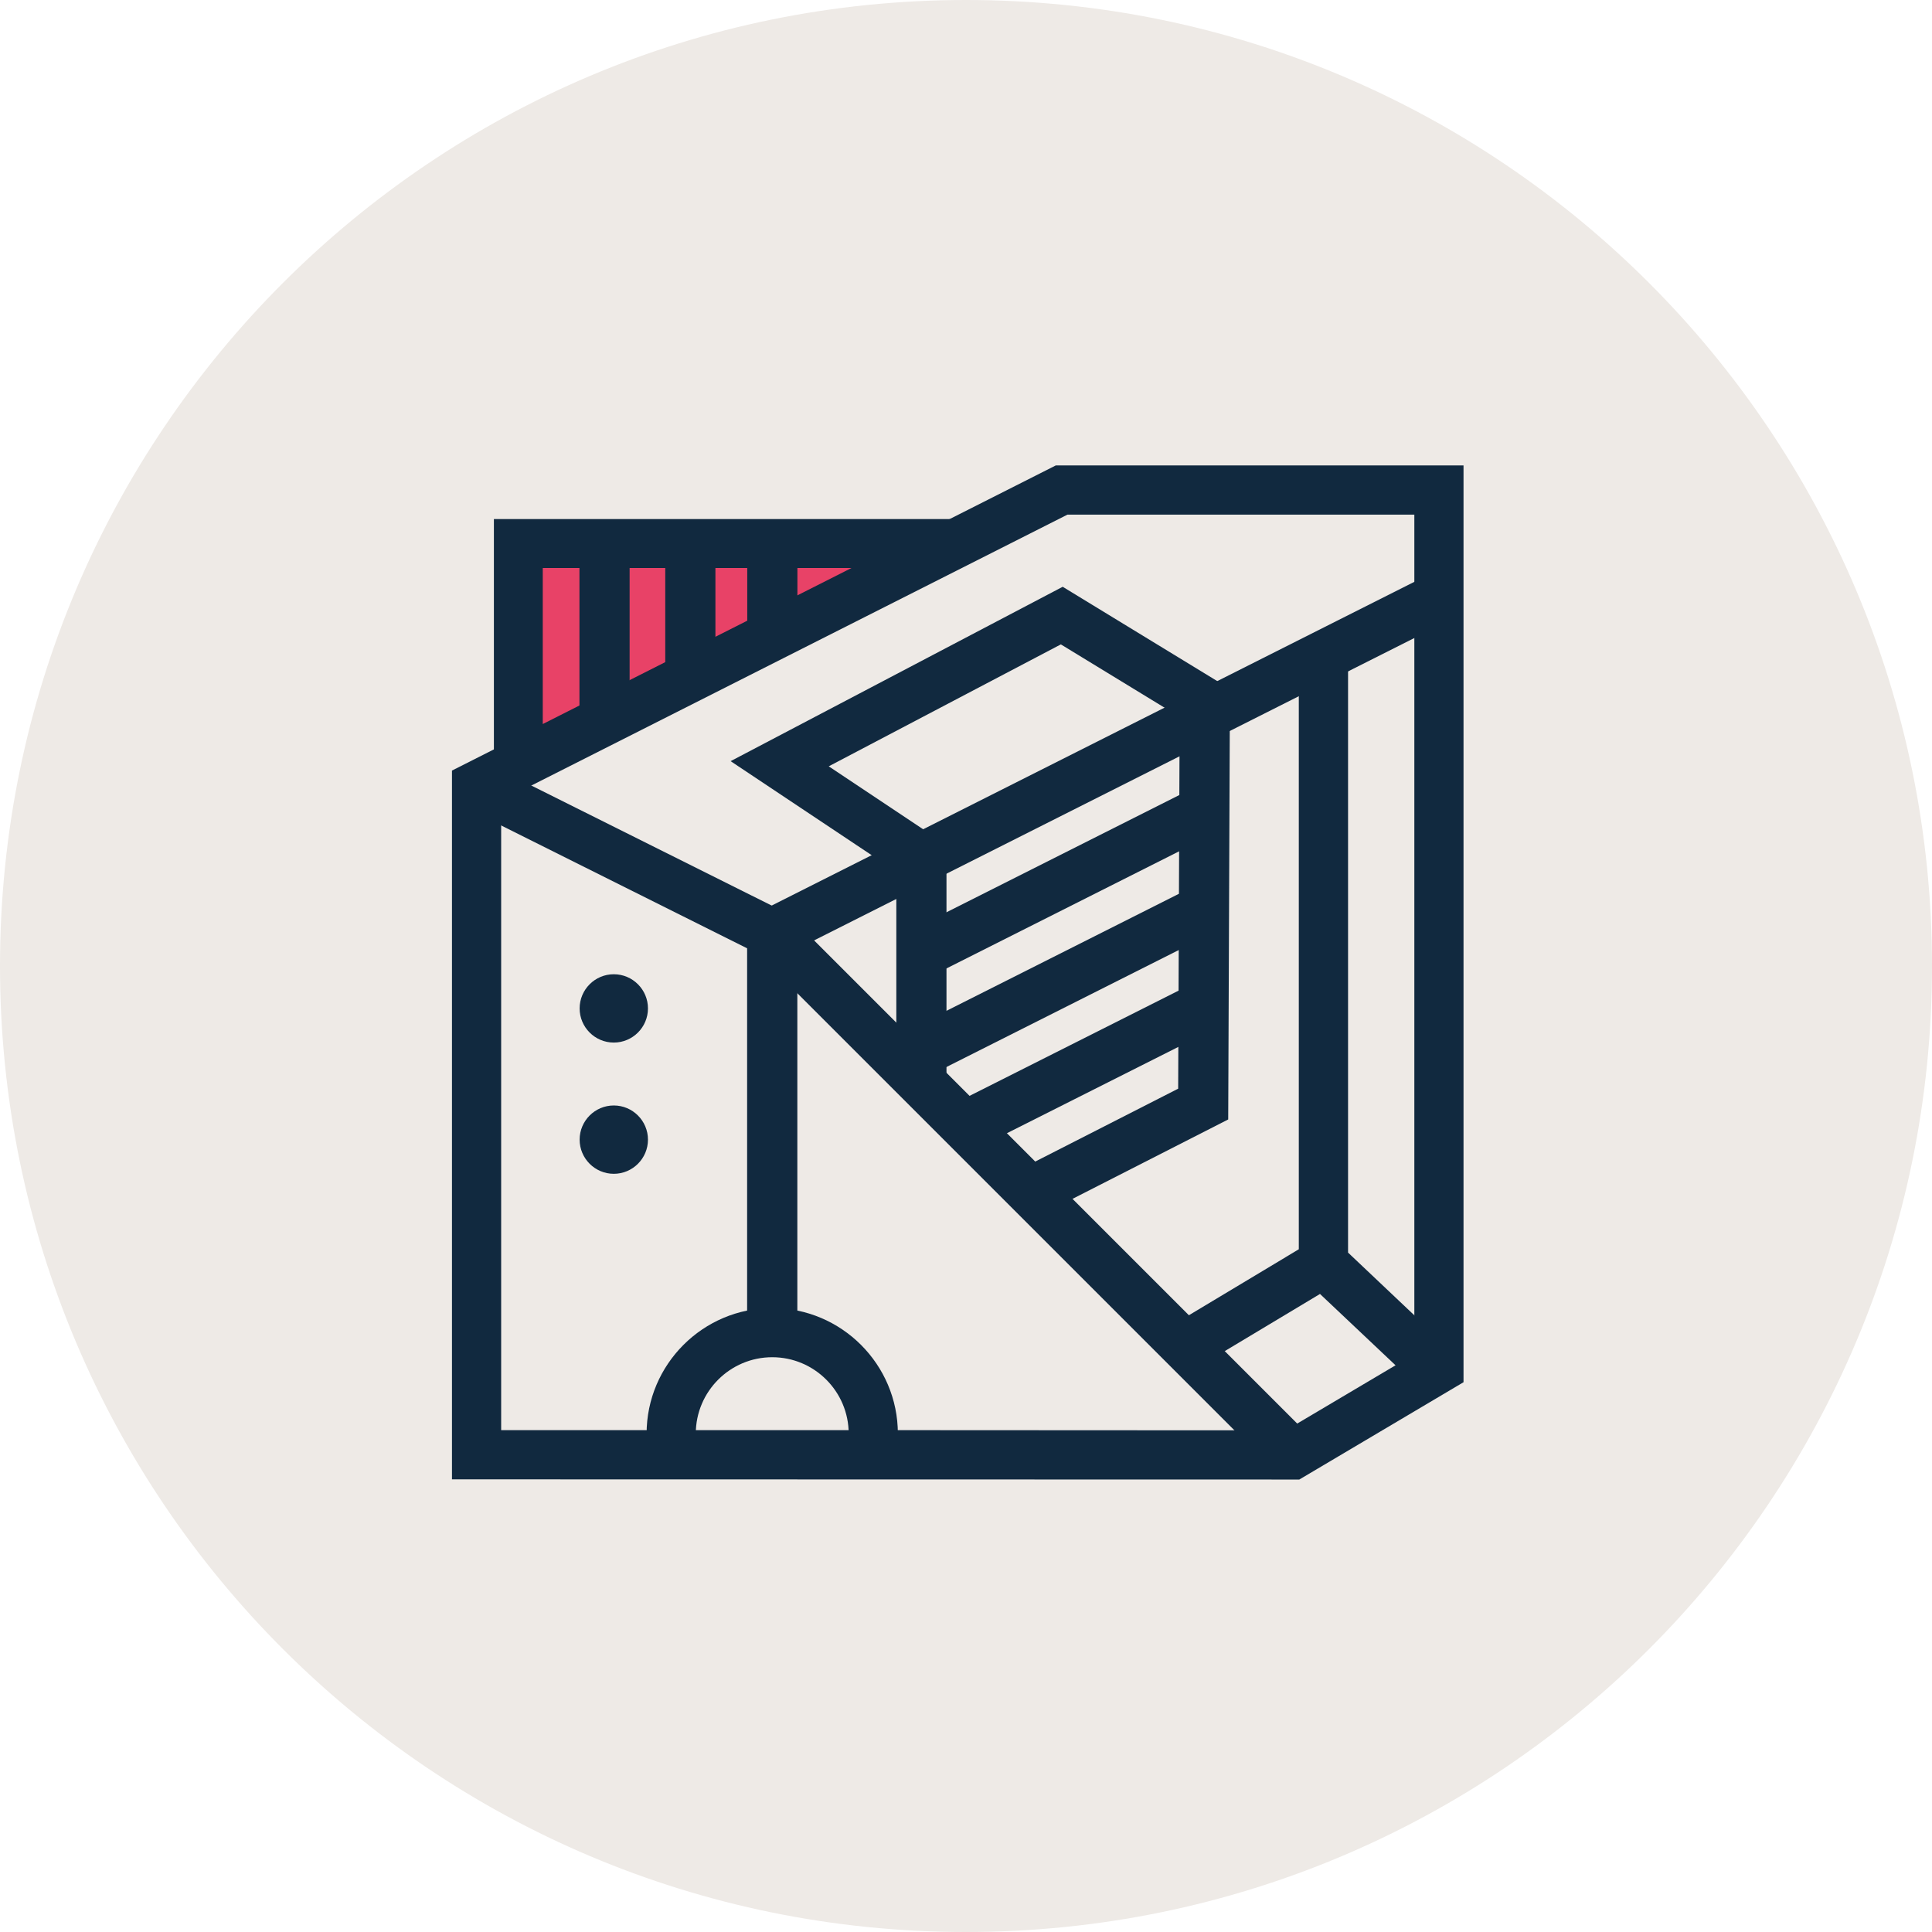
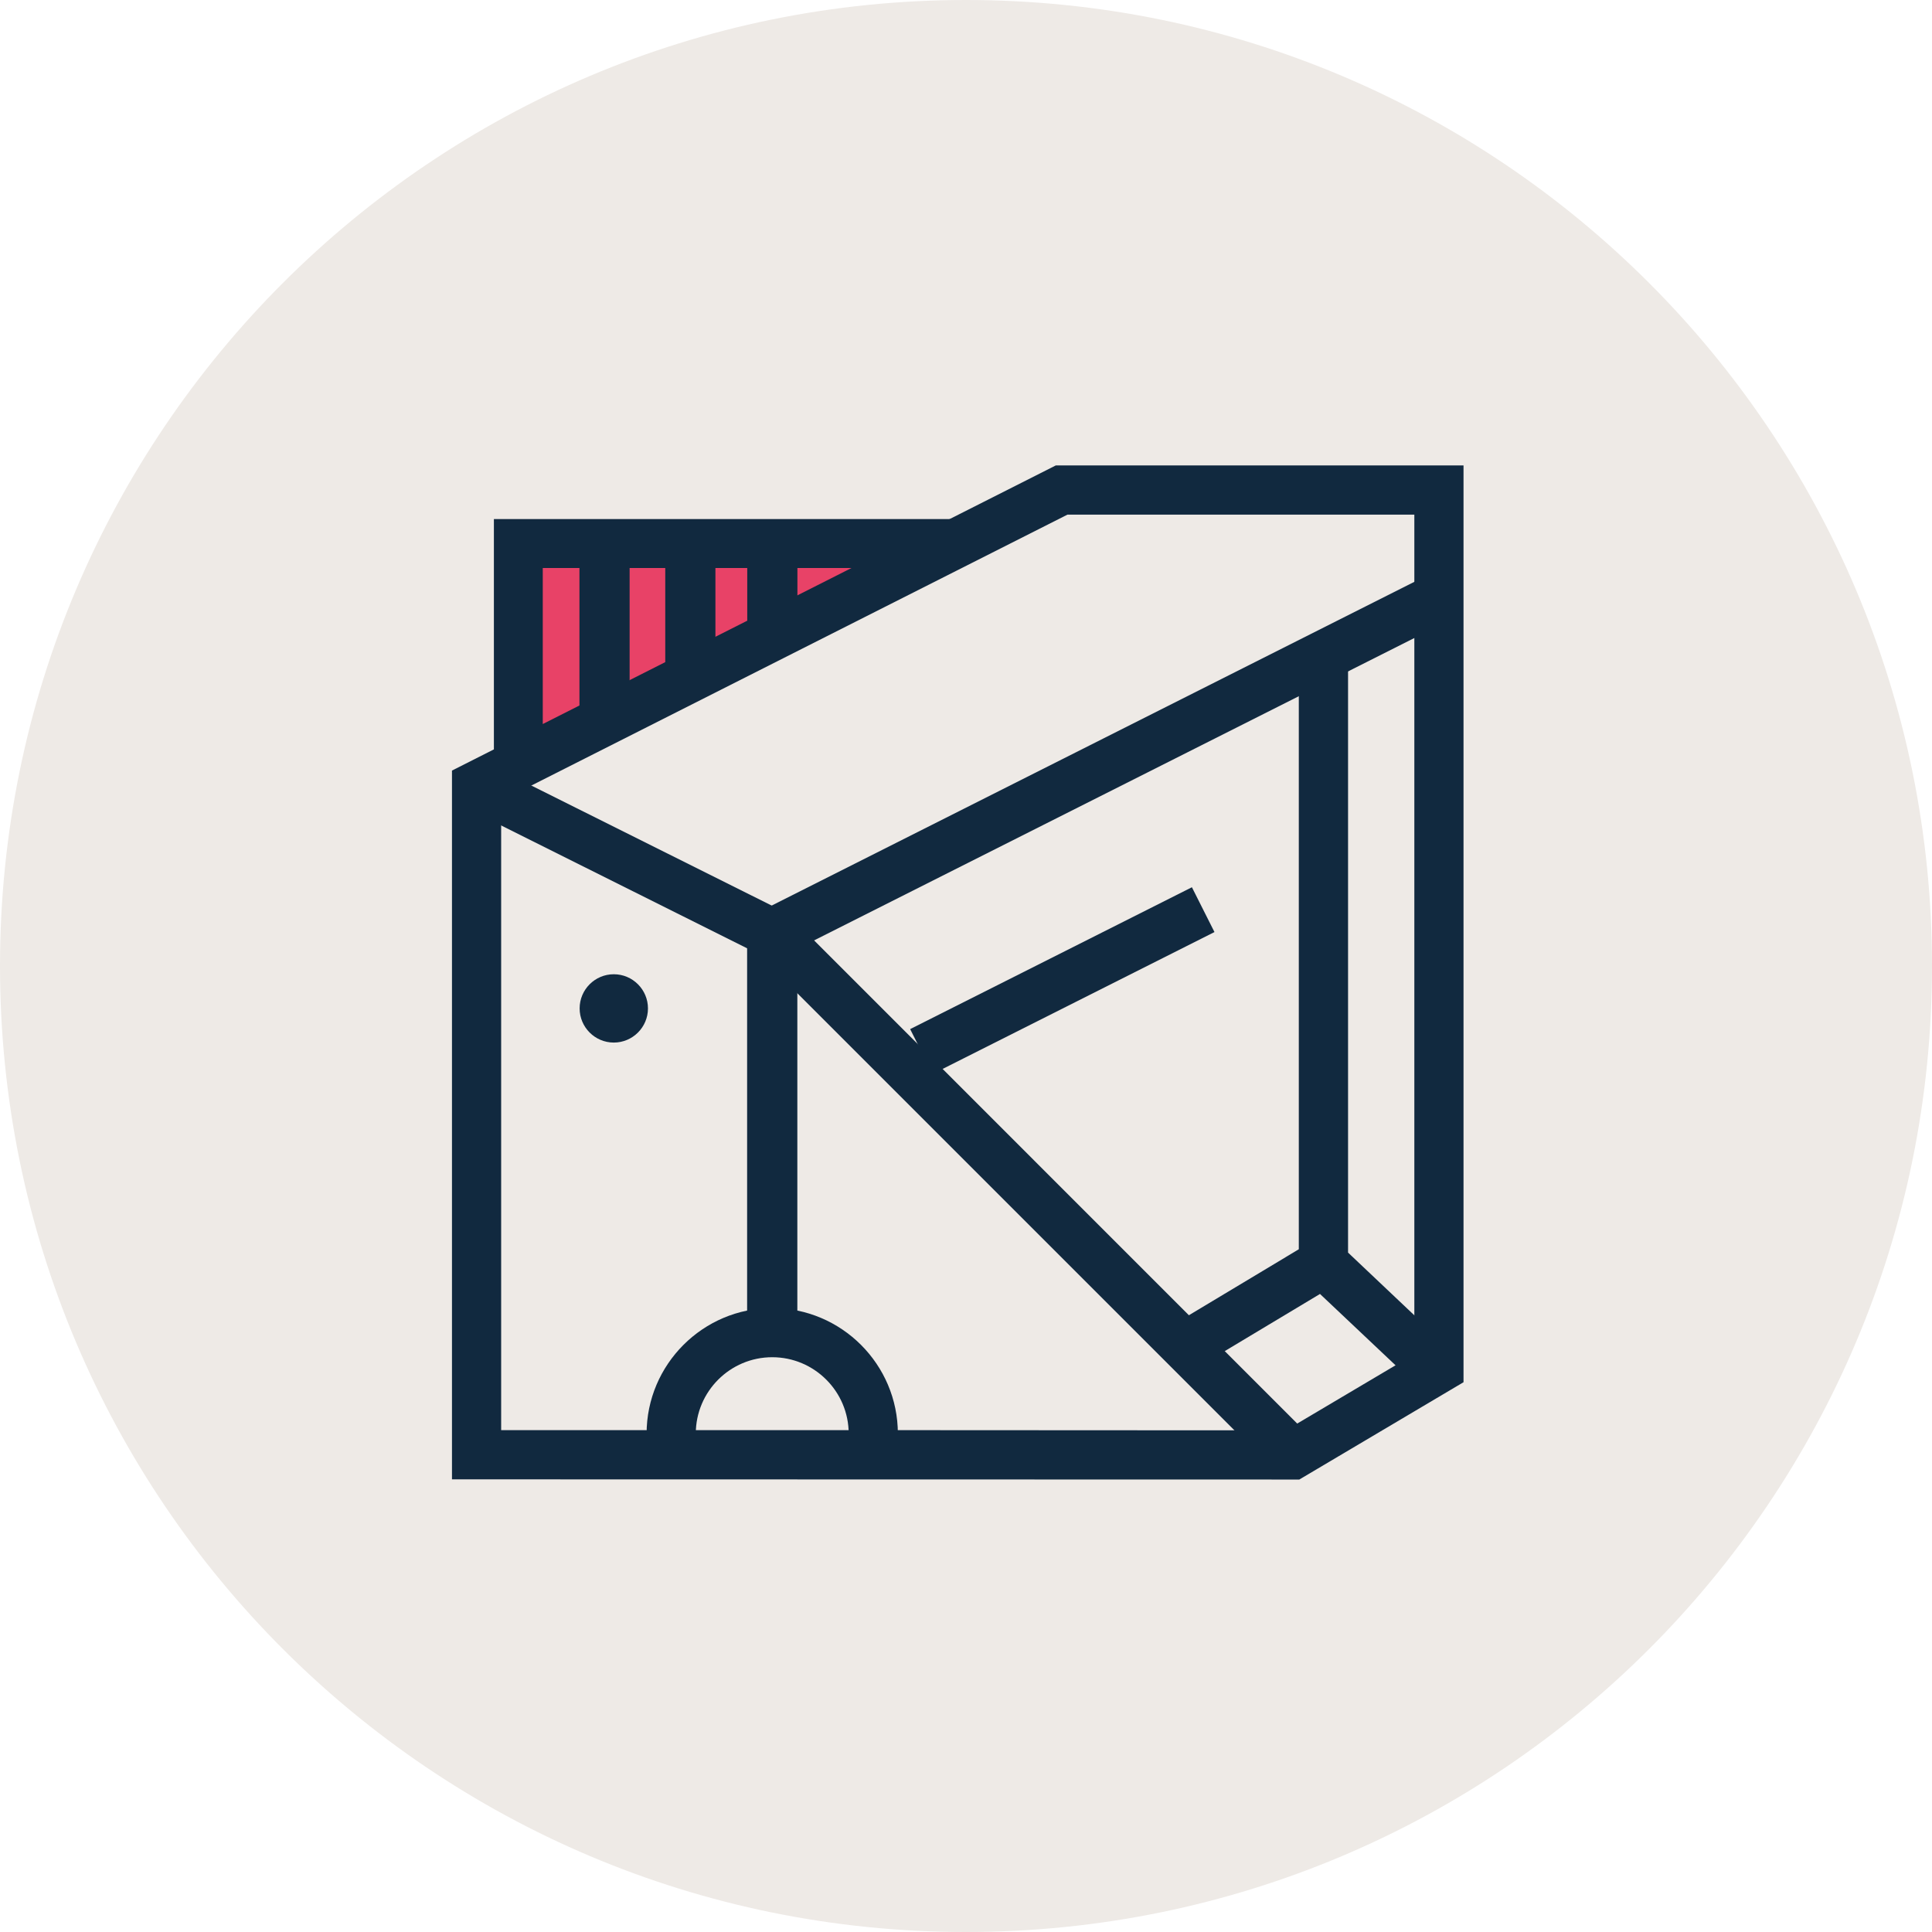
<svg xmlns="http://www.w3.org/2000/svg" width="260" height="260" viewBox="0 0 260 260" fill="none">
  <g clip-path="url(#clip0_819_659)">
    <path d="M130 260C201.797 260 260 201.797 260 130C260 58.203 201.797 0 130 0C58.203 0 0 58.203 0 130C0 201.797 58.203 260 130 260Z" fill="#EEEAE6" />
    <path d="M174.855 199.109L60.825 199.084V103.7L142.077 62.639H196.955V186.012L174.855 199.109ZM67.444 192.465H124.889L173.032 192.49L190.336 182.235V69.258H143.651L67.444 107.767V192.465Z" fill="#11293F" />
    <path d="M82.602 140.304C80.067 140.304 78.005 138.242 78.005 135.707C78.005 133.172 80.067 131.11 82.602 131.11C85.137 131.11 87.2 133.172 87.2 135.707C87.2 138.242 85.137 140.304 82.602 140.304Z" fill="#11293F" />
-     <path d="M82.602 157.965C80.067 157.965 78.005 155.902 78.005 153.368C78.005 150.833 80.067 148.77 82.602 148.77C85.137 148.77 87.2 150.833 87.2 153.368C87.2 155.902 85.137 157.965 82.602 157.965Z" fill="#11293F" />
    <path d="M120.83 192.937H114.212C114.212 187.263 109.598 182.649 103.924 182.649C98.25 182.649 93.636 187.263 93.636 192.937H87.017C87.017 183.619 94.605 176.031 103.924 176.031C113.243 176.031 120.83 183.619 120.83 192.937Z" fill="#11293F" />
    <path d="M69.755 102.781V73.151H128.393L69.755 102.781Z" fill="#E84267" />
    <path d="M66.466 108.123V69.854H142.185L66.466 108.123ZM73.043 76.439V97.438L114.593 76.439H73.043Z" fill="#11293F" />
    <path d="M107.303 179.344H100.544V123.531L191.794 77.566L194.834 83.596L107.303 127.689V179.344Z" fill="#11293F" />
    <path d="M171.69 198.056L101.961 128.327L62.656 108.695L65.613 102.772L105.887 122.884L176.371 193.376L171.69 198.056Z" fill="#11293F" />
-     <path d="M142.077 162.488L139.012 156.474L158.553 146.509L158.752 96.477L142.765 86.719L111.528 103.129L127.374 113.69V145.647H120.623V117.301L98.324 102.433L143.013 78.966L165.519 92.7L165.287 150.651L142.077 162.488Z" fill="#11293F" />
-     <path d="M160.402 106.14L122.483 125.231L125.519 131.261L163.438 112.17L160.402 106.14Z" fill="#11293F" />
    <path d="M160.402 119.402L122.484 138.493L125.52 144.523L163.438 125.432L160.402 119.402Z" fill="#11293F" />
-     <path d="M160.404 132.41L129.574 147.932L132.609 153.962L163.44 138.44L160.404 132.41Z" fill="#11293F" />
    <path d="M191.041 186.791L191.032 186.783L177.638 174.134L161.228 183.983L157.824 178.301L174.788 168.12V88.293H181.415V168.568L195.588 181.978L191.041 186.791Z" fill="#11293F" />
    <path d="M84.731 73.192H77.98V96.734H84.731V73.192Z" fill="#11293F" />
    <path d="M96.278 73.192H89.527V90.852H96.278V73.192Z" fill="#11293F" />
    <path d="M107.312 73.192H100.561V84.963H107.312V73.192Z" fill="#11293F" />
  </g>
  <defs>
    <clipPath id="clip0_819_659">
      <rect width="260" height="260" fill="white" />
    </clipPath>
  </defs>
</svg>